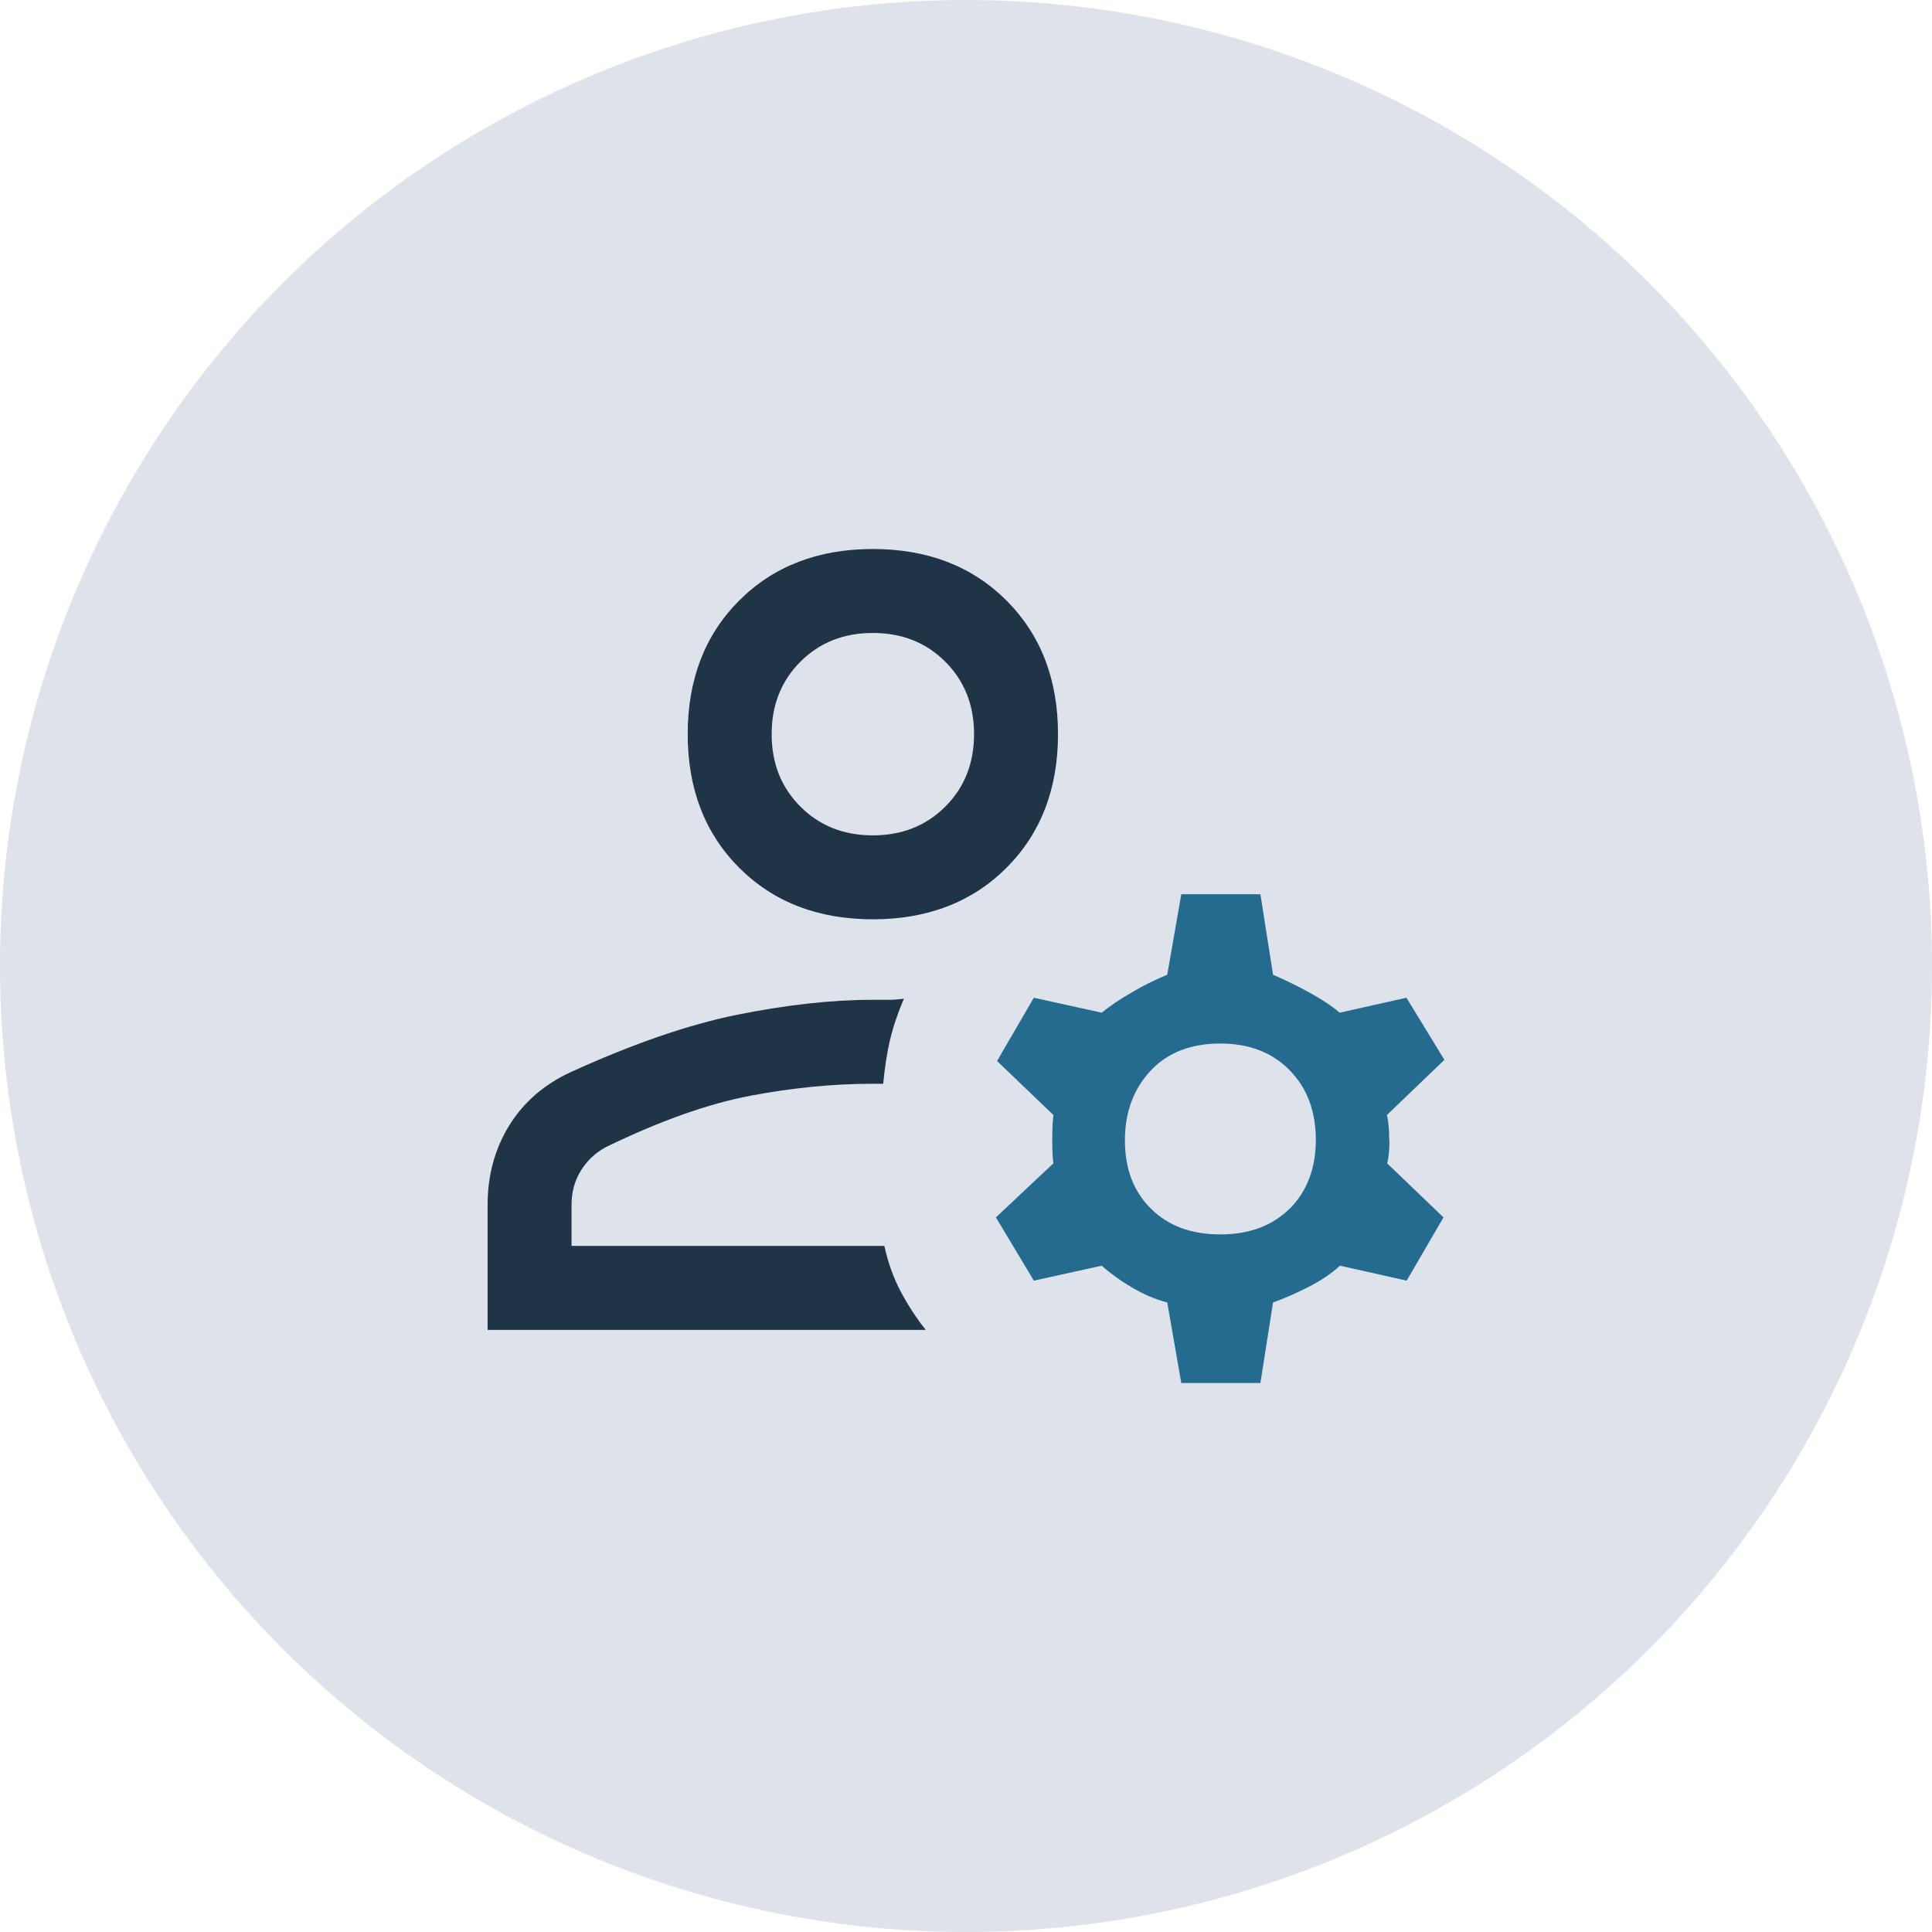
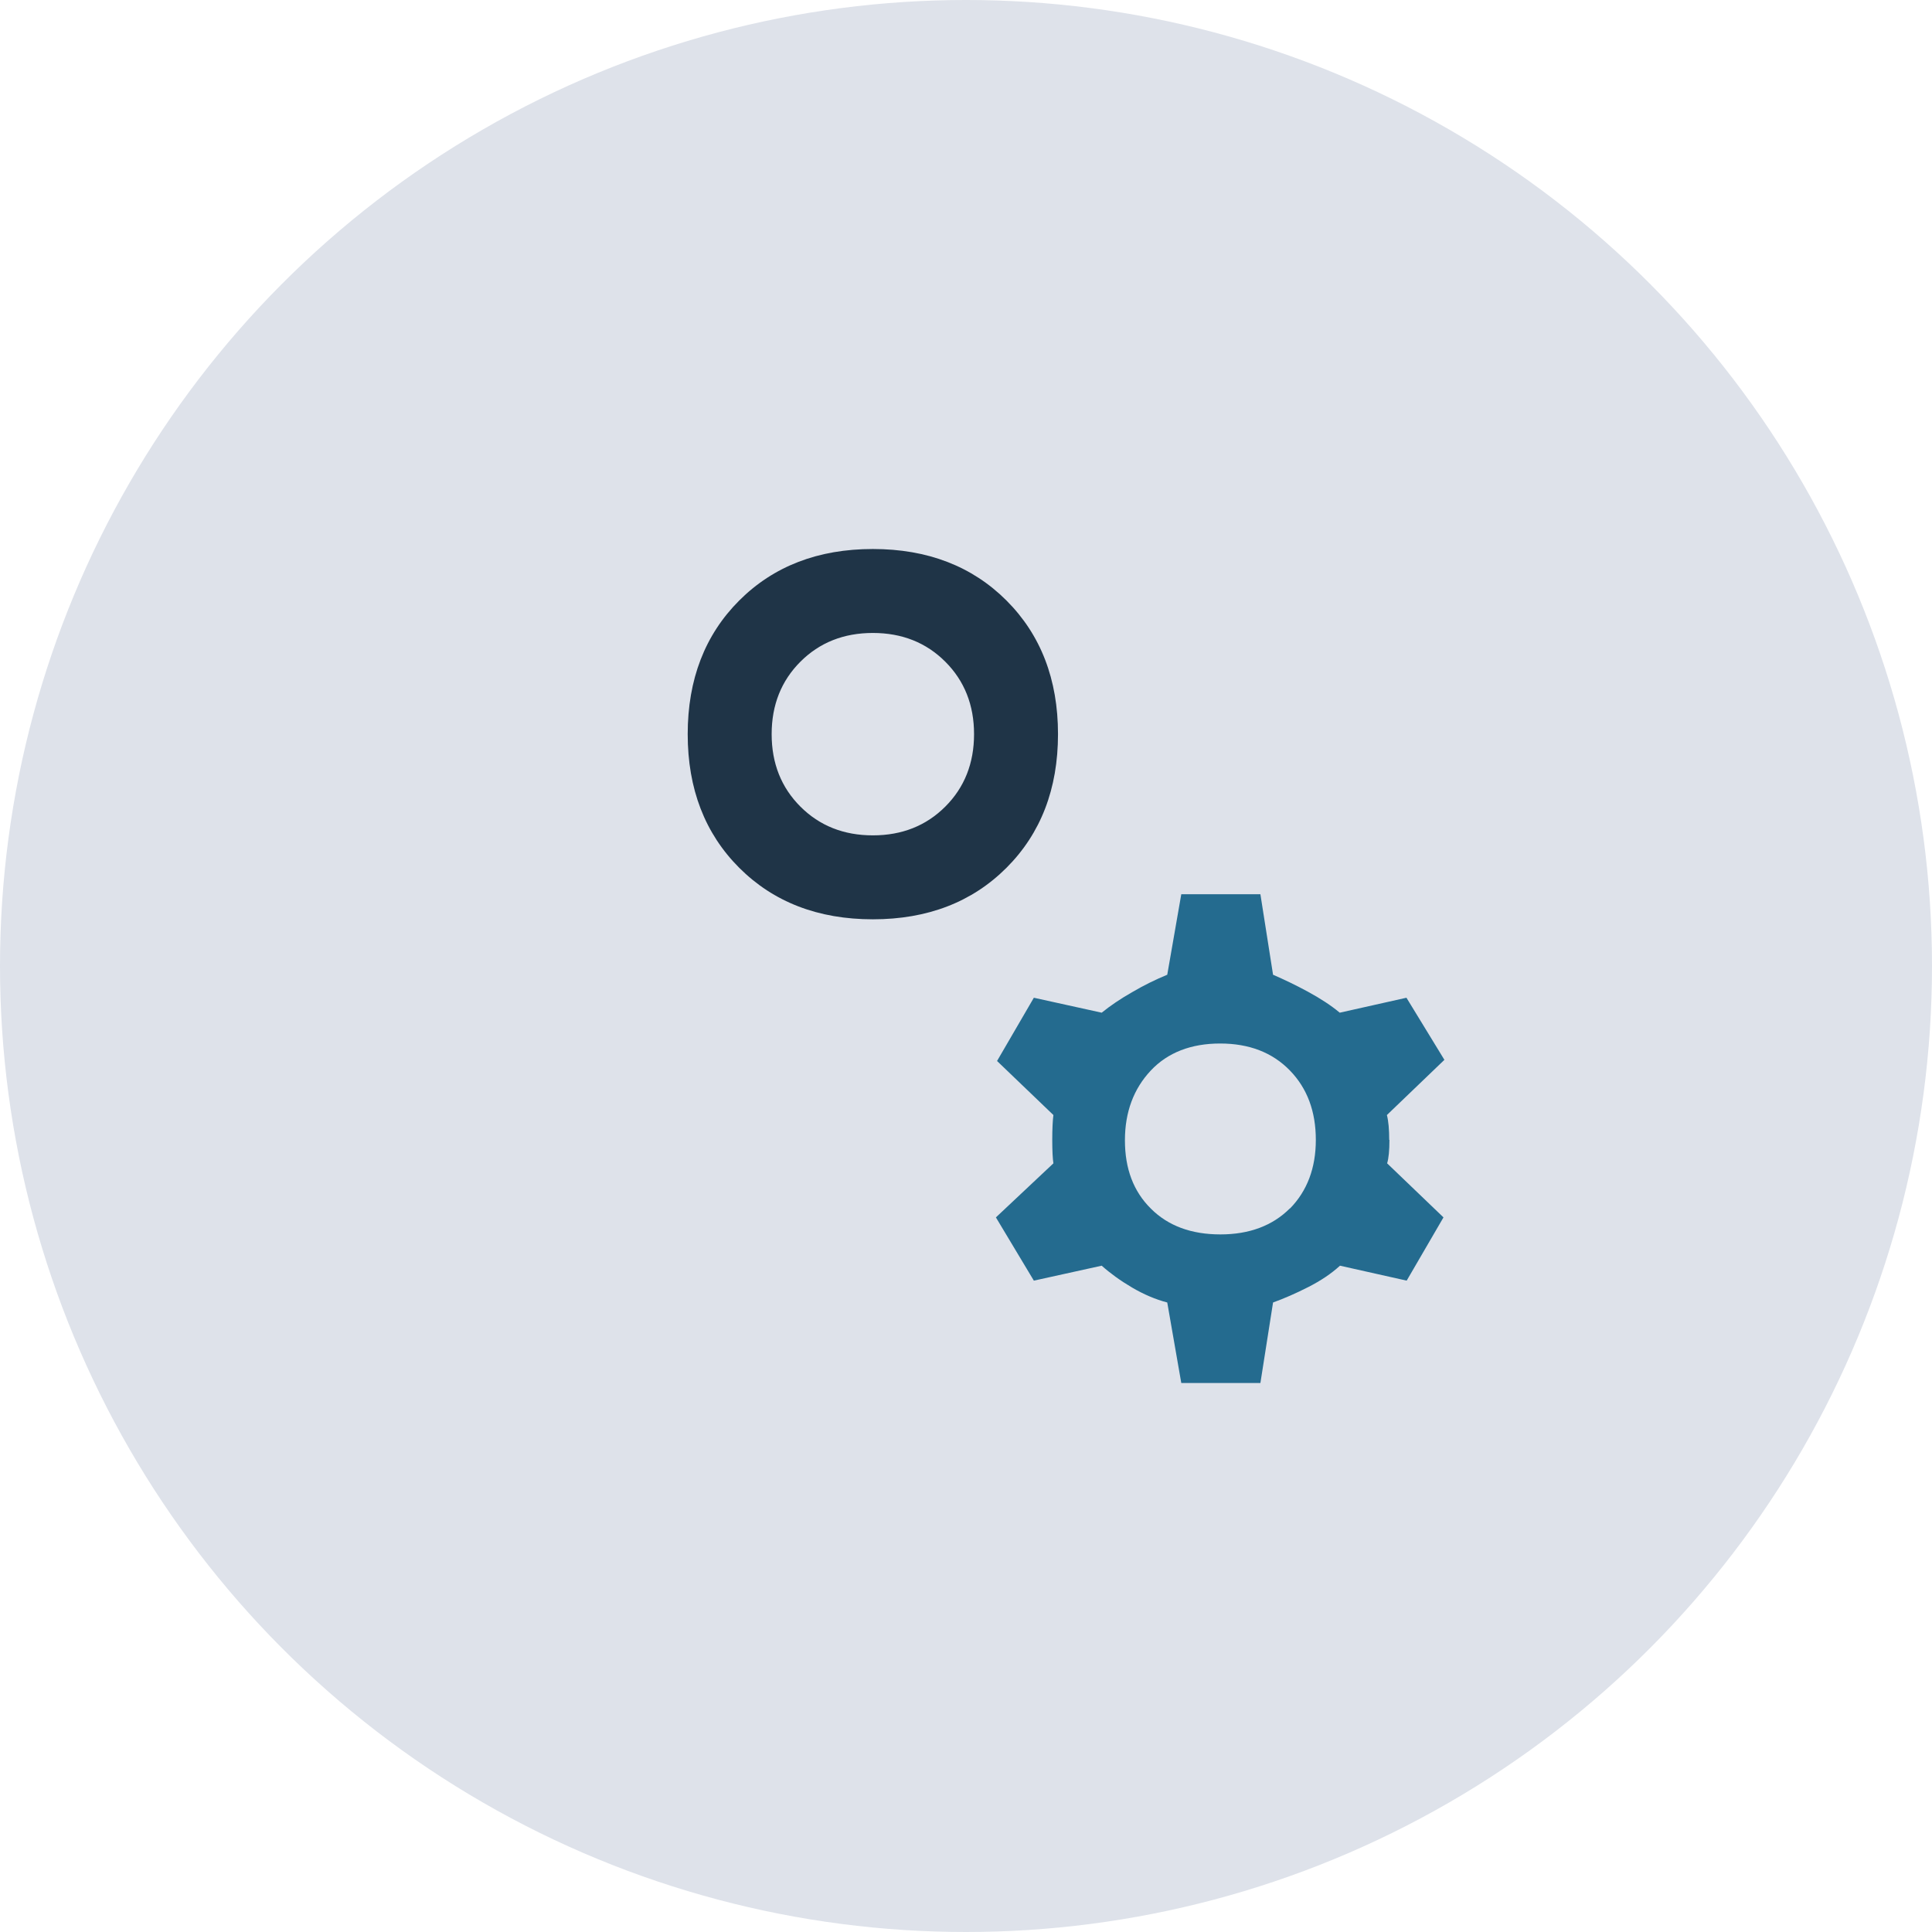
<svg xmlns="http://www.w3.org/2000/svg" id="c" width="84" height="84" viewBox="0 0 84 84">
  <circle cx="42" cy="42" r="42" style="fill:#dee2ea;" />
  <rect x="18" y="18" width="48" height="48" style="fill:none;" />
  <path d="M37.95,36.33c1.27,0,2.32-.42,3.15-1.25s1.25-1.88,1.25-3.15-.42-2.32-1.25-3.15-1.88-1.25-3.15-1.25-2.32.42-3.15,1.25c-.83.83-1.25,1.88-1.25,3.15s.42,2.32,1.25,3.15c.83.83,1.88,1.25,3.15,1.25Z" style="fill:none;" />
  <path d="M53.04,45.38c-1.26,0-2.27.39-3.02,1.18s-1.12,1.8-1.12,3.03.38,2.22,1.13,2.97c.76.75,1.76,1.12,3.02,1.12s2.27-.38,3.02-1.13c.75-.75,1.12-1.75,1.12-2.98s-.38-2.24-1.13-3.02c-.76-.78-1.76-1.17-3.03-1.17Z" style="fill:none;" />
  <path d="M37.95,39.97c2.38,0,4.32-.75,5.81-2.24s2.24-3.43,2.24-5.81-.75-4.32-2.24-5.81-3.43-2.24-5.81-2.24-4.32.75-5.81,2.24c-1.49,1.49-2.24,3.43-2.24,5.81s.75,4.32,2.24,5.81c1.49,1.49,3.43,2.24,5.81,2.24ZM34.8,28.77c.83-.83,1.88-1.25,3.15-1.25s2.32.42,3.15,1.25,1.25,1.88,1.25,3.15-.42,2.32-1.25,3.15-1.88,1.25-3.15,1.25-2.32-.42-3.15-1.25c-.83-.83-1.25-1.88-1.25-3.15s.42-2.32,1.25-3.15Z" style="fill:#1f3447;" />
  <path d="M60.4,49.56c0-.45-.03-.81-.1-1.08l2.5-2.4-1.65-2.7-2.9.65c-.37-.31-.83-.61-1.38-.91-.55-.3-1.06-.54-1.52-.74l-.55-3.5h-3.44l-.61,3.5c-.51.21-1.02.46-1.53.76-.51.29-.95.59-1.32.89l-2.95-.65-1.6,2.75,2.45,2.35c-.03.23-.05.59-.05,1.08s.02.83.05,1.02l-2.5,2.35,1.65,2.75,2.95-.65c.37.33.81.65,1.32.95s1.03.52,1.53.65l.61,3.5h3.44l.55-3.5c.47-.17.98-.39,1.53-.67.55-.28,1.01-.59,1.38-.93l2.9.65,1.6-2.75-2.45-2.35c.07-.23.1-.57.1-1.02ZM56.08,52.54c-.75.75-1.76,1.13-3.02,1.13s-2.27-.37-3.02-1.12c-.76-.75-1.13-1.74-1.13-2.97s.38-2.24,1.12-3.03,1.76-1.18,3.02-1.18,2.27.39,3.03,1.17c.76.78,1.13,1.79,1.13,3.02s-.38,2.22-1.12,2.98Z" style="fill:#246b8f;" />
-   <path d="M38.45,54.17h-13.6v-1.8c0-.51.12-.99.38-1.43s.62-.8,1.12-1.07c2.33-1.13,4.43-1.88,6.28-2.23,1.85-.35,3.62-.52,5.3-.52h.47c.07-.73.17-1.38.3-1.92.13-.55.33-1.14.6-1.78-.2.03-.42.05-.67.05h-.7c-1.78,0-3.74.22-5.88.65-2.13.43-4.55,1.27-7.25,2.5-1.16.54-2.05,1.32-2.67,2.33-.62,1.01-.93,2.16-.93,3.44v5.43h19.05c-.4-.5-.76-1.05-1.08-1.65s-.56-1.27-.72-2Z" style="fill:#1f3447;" />
</svg>